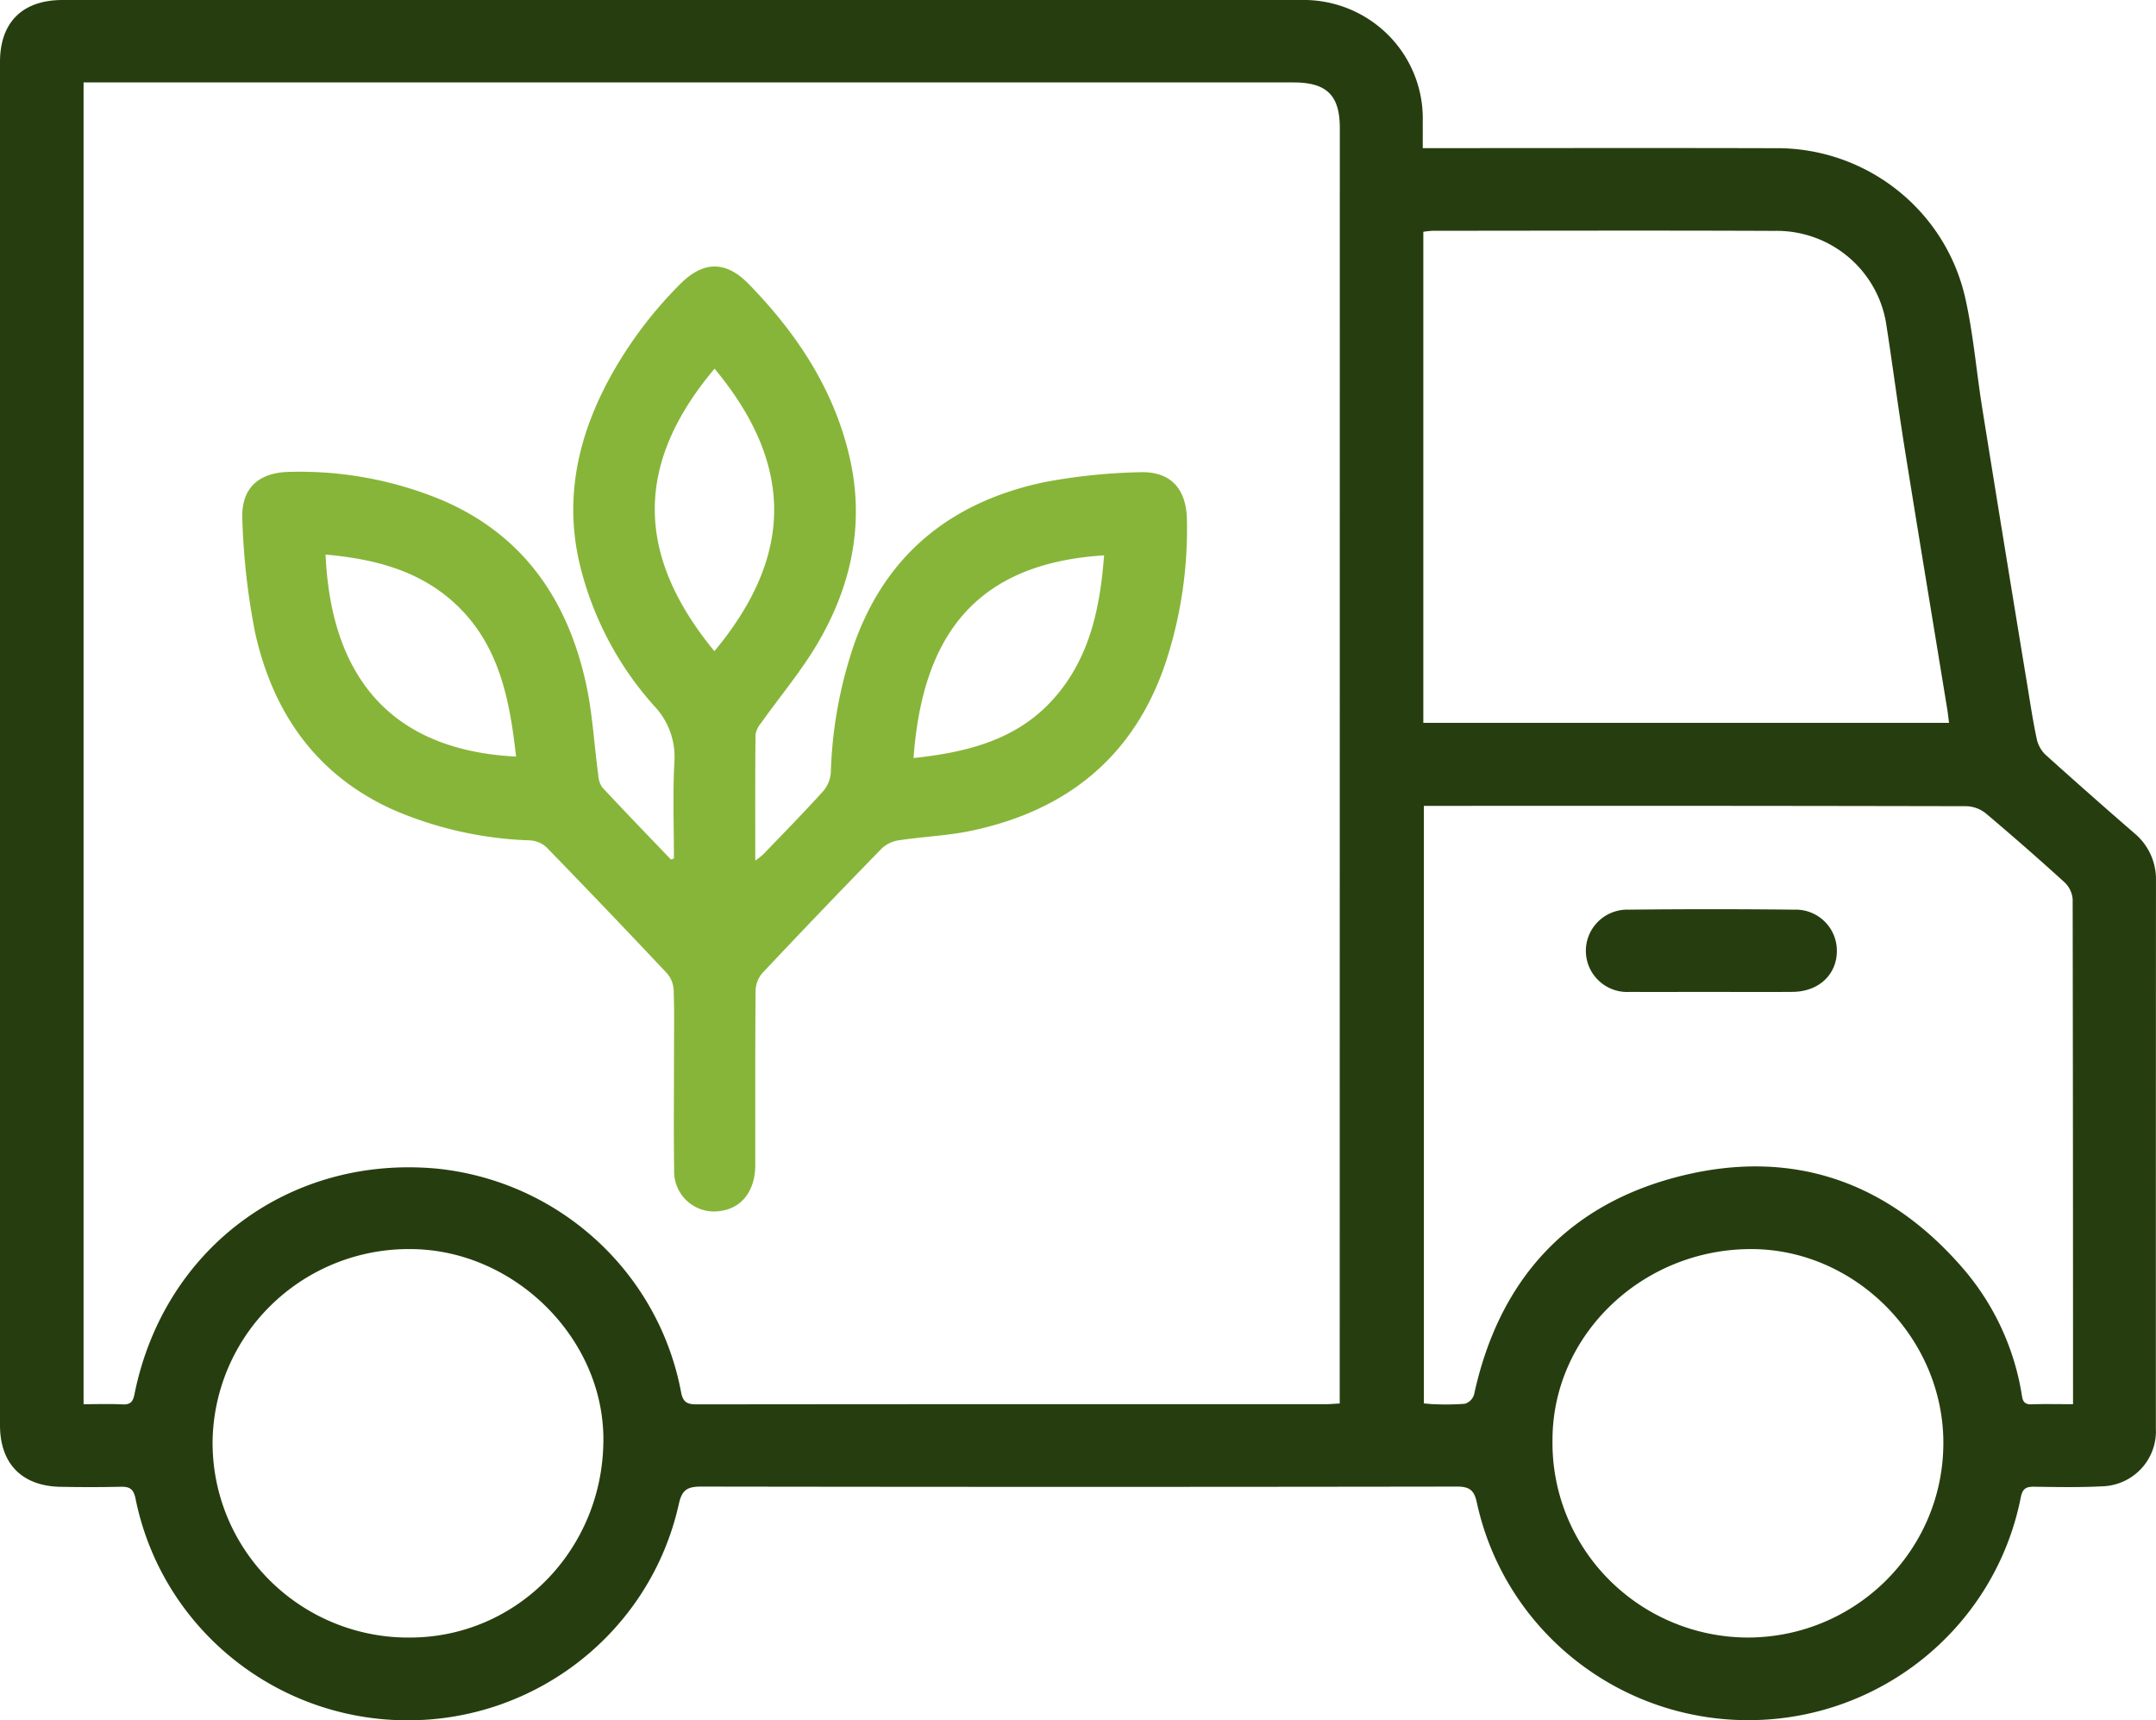
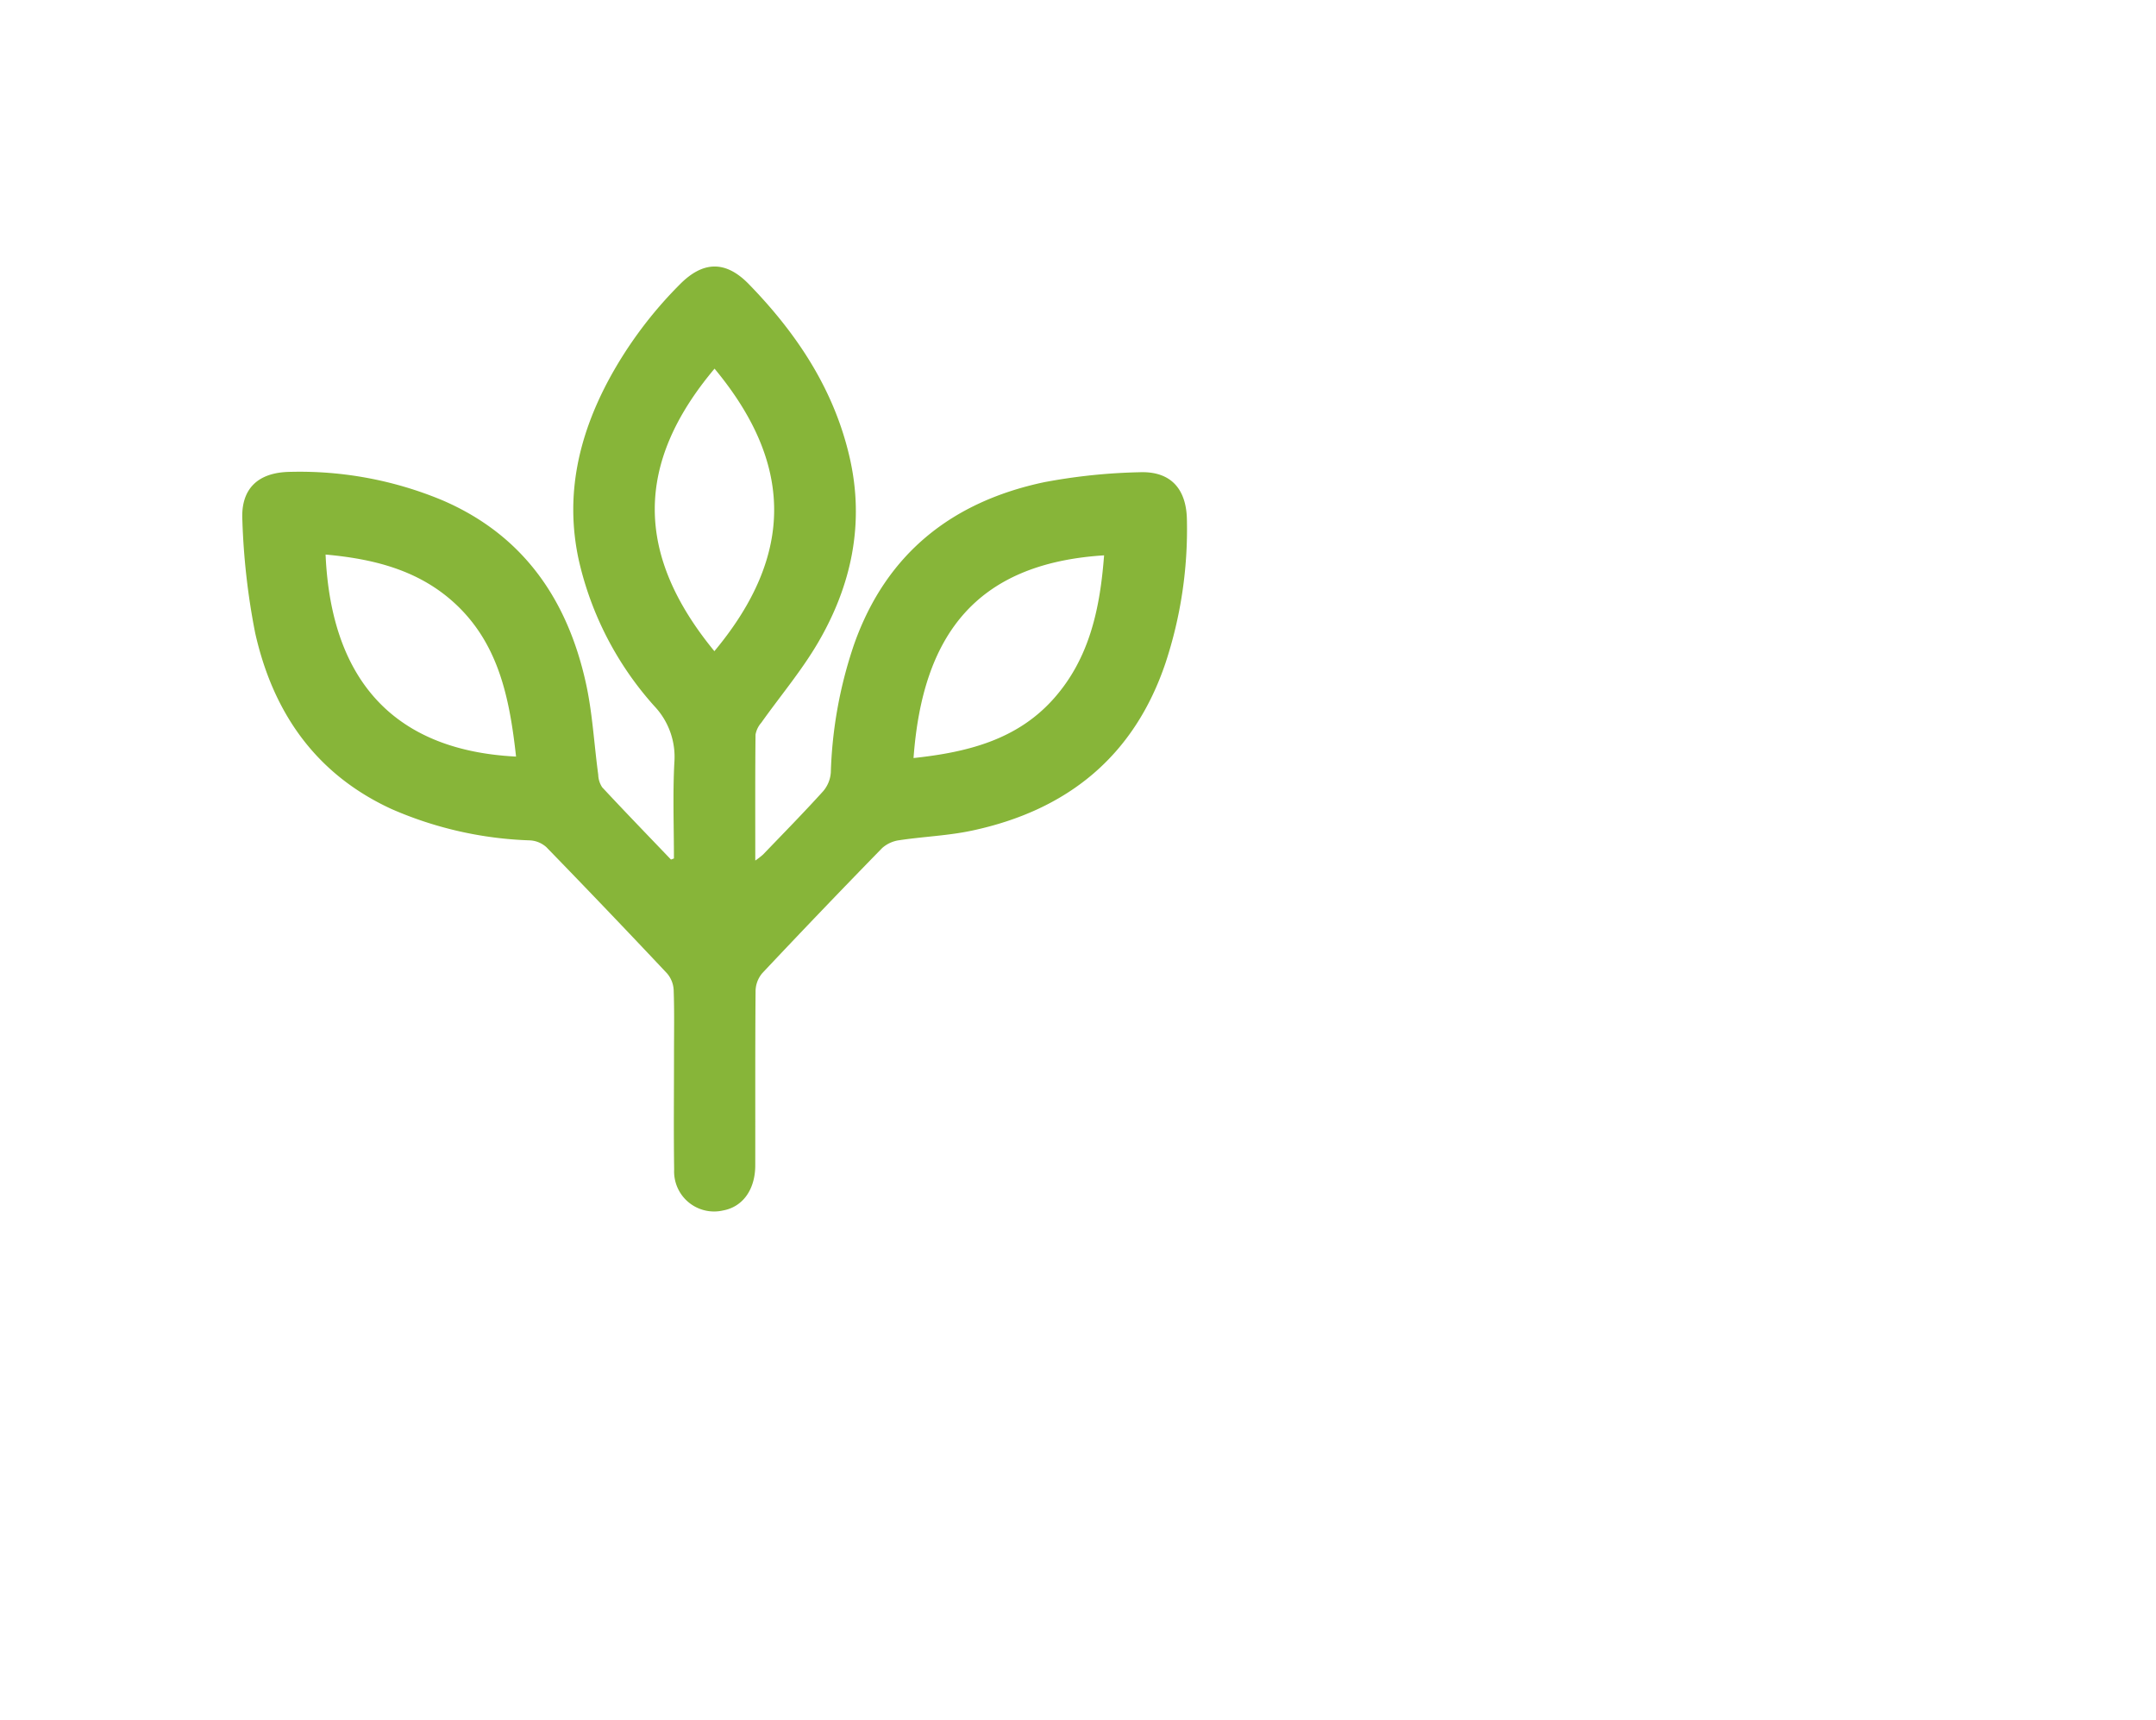
<svg xmlns="http://www.w3.org/2000/svg" overflow="visible" viewBox="0 0 89 71">
-   <path fill="#263e0f" d="M58.731 6.113h.756c4.581 0 9.163-.01 13.746.003 3.78-.054 7.078 2.537 7.898 6.204.334 1.497.457 3.04.701 4.557.611 3.805 1.23 7.608 1.857 11.41.12.732.23 1.467.384 2.192.051.251.175.481.357.662a252.966 252.966 0 0 0 3.676 3.247c.583.484.912 1.205.893 1.96-.004 7.544-.005 15.088-.004 22.632a2.261 2.261 0 0 1-.62 1.65 2.292 2.292 0 0 1-1.619.713c-.925.048-1.853.029-2.78.016-.339-.005-.485.074-.559.446-1.05 5.3-5.704 9.138-11.14 9.188-5.438.05-10.163-3.7-11.313-8.98-.11-.517-.306-.661-.83-.66-10.392.016-20.784.016-31.175 0-.579 0-.807.124-.937.723-1.171 5.255-5.888 8.978-11.306 8.923-5.418-.054-10.058-3.871-11.121-9.15-.09-.425-.263-.497-.637-.488-.82.019-1.64.016-2.46.002C.906 61.333 0 60.408 0 58.82V2.558C0 .919.929 0 2.584 0l51.074.001a4.939 4.939 0 0 1 3.626 1.422c.96.95 1.484 2.251 1.447 3.597.003.335 0 .67 0 1.091zM3.45 3.403v54.55c.557 0 1.086-.019 1.616.008.326.016.427-.127.484-.414 1.202-6.007 6.392-9.878 12.483-9.317 5.039.516 9.137 4.259 10.078 9.203.078.444.253.528.657.527 8.646-.009 17.291-.011 25.937-.007.187 0 .374-.018.599-.029v-.628l.004-52.012c0-1.351-.54-1.882-1.913-1.882H3.449zm82.125 54.55v-.44c0-6.8-.005-13.599-.015-20.398a1.076 1.076 0 0 0-.337-.702 113.285 113.285 0 0 0-3.248-2.843 1.34 1.34 0 0 0-.792-.297c-7.29-.016-14.58-.02-21.868-.013h-.537v24.661c.17.013.292.03.416.031.427.021.854.015 1.28-.017a.577.577 0 0 0 .375-.376c1.024-4.733 3.861-7.873 8.573-9.034 4.673-1.15 8.646.3 11.74 3.976a10.542 10.542 0 0 1 2.281 4.962c.043.231.028.508.41.495.55-.019 1.1-.005 1.722-.005zm-5.119-28.12c-.026-.2-.043-.372-.07-.542-.587-3.592-1.184-7.183-1.76-10.778-.277-1.727-.5-3.463-.771-5.191-.377-2.224-2.337-3.838-4.607-3.793-4.705-.02-9.41-.007-14.115-.004a3.474 3.474 0 0 0-.378.042v20.267zm-71.68 29.74c.005 2.14.87 4.19 2.402 5.693a8.112 8.112 0 0 0 5.76 2.318c4.433-.014 7.982-3.667 7.97-8.203-.012-4.191-3.713-7.825-7.978-7.83a8.128 8.128 0 0 0-5.755 2.329 8.021 8.021 0 0 0-2.4 5.693zm63.389 8.01c4.444-.016 8.043-3.593 8.057-8.008.016-4.343-3.63-8.027-7.94-8.024-4.48.002-8.168 3.527-8.194 7.83a8.005 8.005 0 0 0 2.304 5.786 8.113 8.113 0 0 0 5.773 2.416z" />
  <defs>
    <linearGradient id="a" x1="50%" x2="50%" y1="100%" y2="0%">
      <stop offset="100%" stop-color="rgba(130,178,49,0.98)" stop-opacity=".98" />
      <stop offset="100%" stop-color="rgba(0,0,0,0)" stop-opacity="0" />
    </linearGradient>
  </defs>
  <path fill="url(#a)" d="M17.82 24.429c0-1.316-.051-2.638.017-3.952a3.047 3.047 0 0 0-.825-2.334 13.477 13.477 0 0 1-3.125-6.05c-.57-2.645-.004-5.102 1.253-7.44A17.039 17.039 0 0 1 18.066.735c.963-.973 1.895-.985 2.846-.008 1.986 2.04 3.523 4.352 4.165 7.168.618 2.712.073 5.262-1.305 7.621-.68 1.164-1.563 2.209-2.347 3.313-.123.139-.205.309-.237.491-.018 1.704-.01 3.407-.01 5.196.111-.075.218-.158.32-.247.832-.866 1.675-1.724 2.481-2.614.186-.217.297-.488.317-.773.054-1.808.38-3.598.968-5.31 1.327-3.732 4.04-5.865 7.833-6.67a23.859 23.859 0 0 1 3.936-.412c1.287-.053 1.945.677 1.963 1.971a17.584 17.584 0 0 1-.883 5.9c-1.304 3.866-4.063 6.082-7.987 6.919-.982.21-2 .246-2.997.396a1.32 1.32 0 0 0-.713.324 383.668 383.668 0 0 0-4.952 5.167 1.172 1.172 0 0 0-.274.731c-.02 2.401-.008 4.803-.013 7.204-.003 1.003-.523 1.713-1.338 1.857a1.65 1.65 0 0 1-2.01-1.69c-.023-1.582-.006-3.166-.006-4.75 0-.887.018-1.775-.014-2.661a1.137 1.137 0 0 0-.273-.685 440.23 440.23 0 0 0-4.982-5.21 1.103 1.103 0 0 0-.678-.28 15.487 15.487 0 0 1-5.715-1.294C3.015 20.942 1.265 18.385.533 15.12a28.724 28.724 0 0 1-.528-4.646c-.073-1.319.66-1.987 1.986-2a15.291 15.291 0 0 1 6.264 1.17c3.334 1.43 5.156 4.084 5.923 7.513.28 1.247.344 2.543.517 3.815a.992.992 0 0 0 .163.52c.935 1.005 1.89 1.99 2.84 2.983l.121-.045zm-6.517-4.202c-.269-2.43-.725-4.739-2.638-6.425-1.479-1.302-3.297-1.74-5.225-1.915.232 5.295 2.93 8.092 7.864 8.338zm16.41.058c2.22-.238 4.276-.75 5.788-2.455 1.485-1.673 1.91-3.74 2.076-5.91-5.319.335-7.498 3.328-7.866 8.365zm-8.223-4.41c3.333-4 3.244-7.762.007-11.66-3.278 3.895-3.3 7.653-.007 11.66z" transform="translate(10 11)" />
  <g>
-     <path fill="#263e0f" d="M70.59 40.937c-1.102 0-2.203.007-3.305 0a1.71 1.71 0 0 1-1.564-.8 1.692 1.692 0 0 1-.025-1.75 1.71 1.71 0 0 1 1.54-.844c2.274-.025 4.548-.025 6.822 0 .47-.019.926.157 1.261.486.335.328.518.78.506 1.248-.014.961-.761 1.65-1.823 1.659-1.138.01-2.275.002-3.412.002" />
-   </g>
+     </g>
</svg>